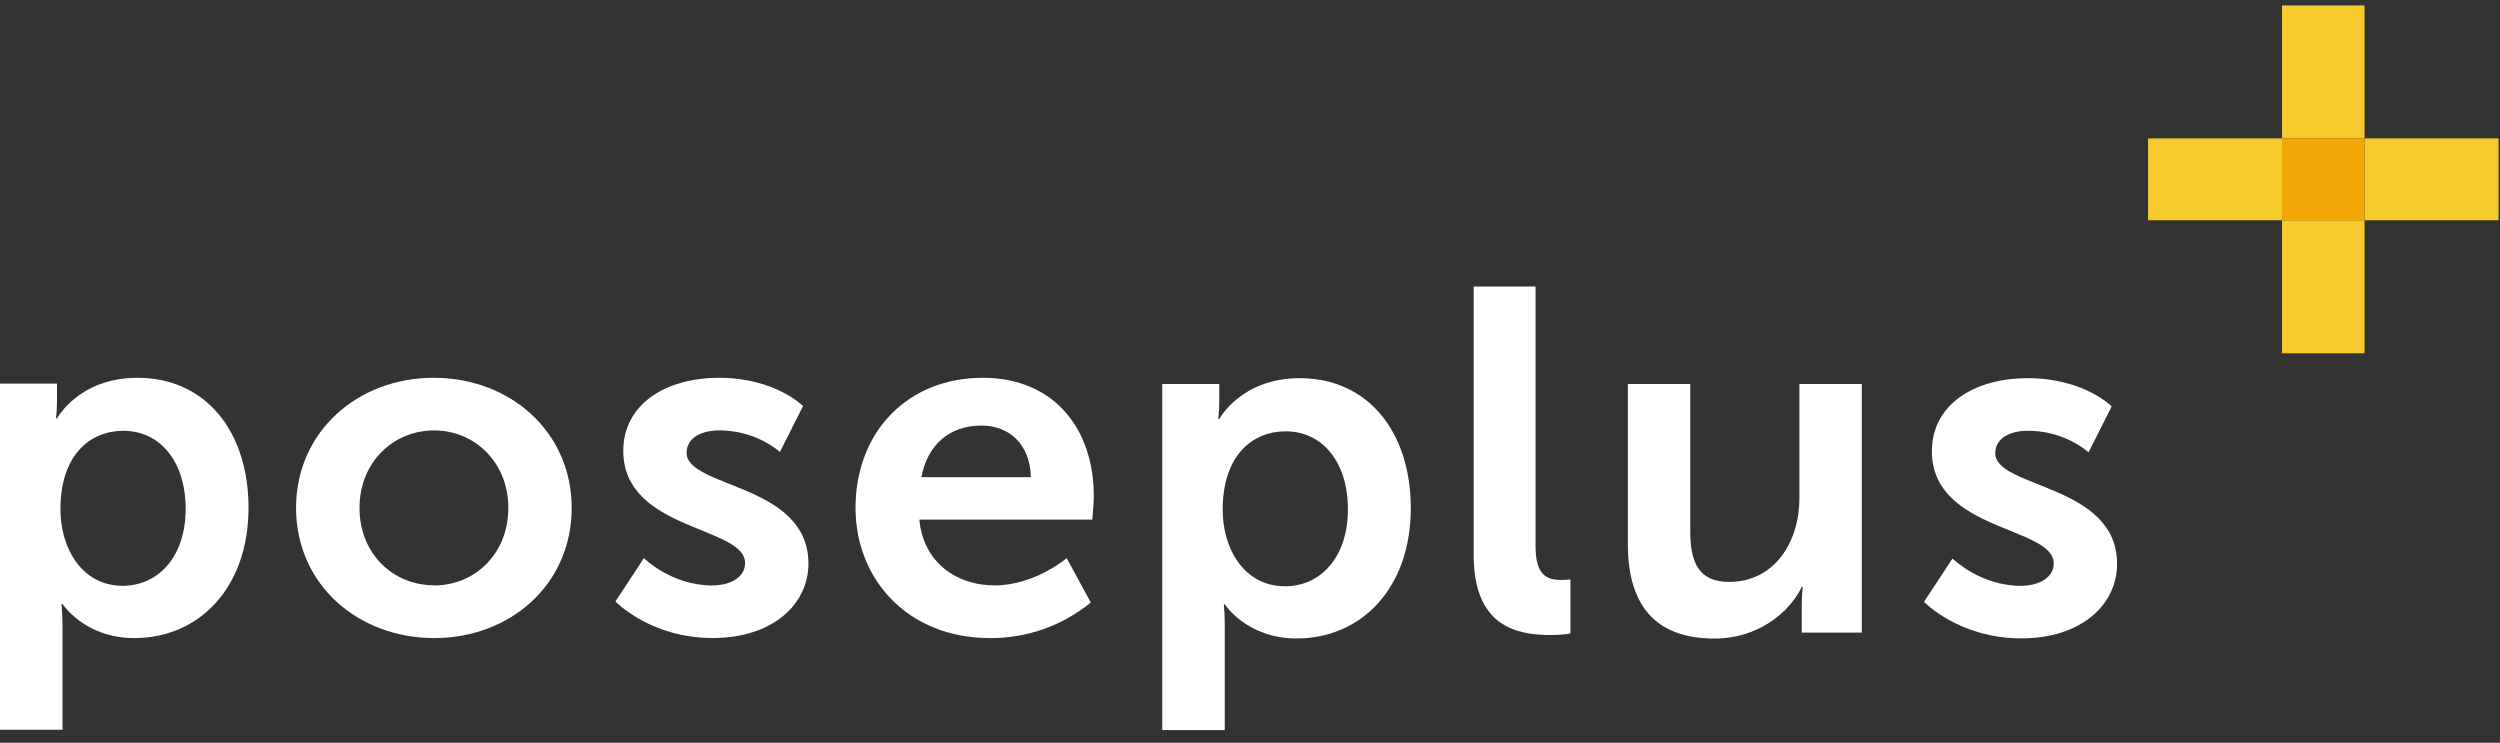
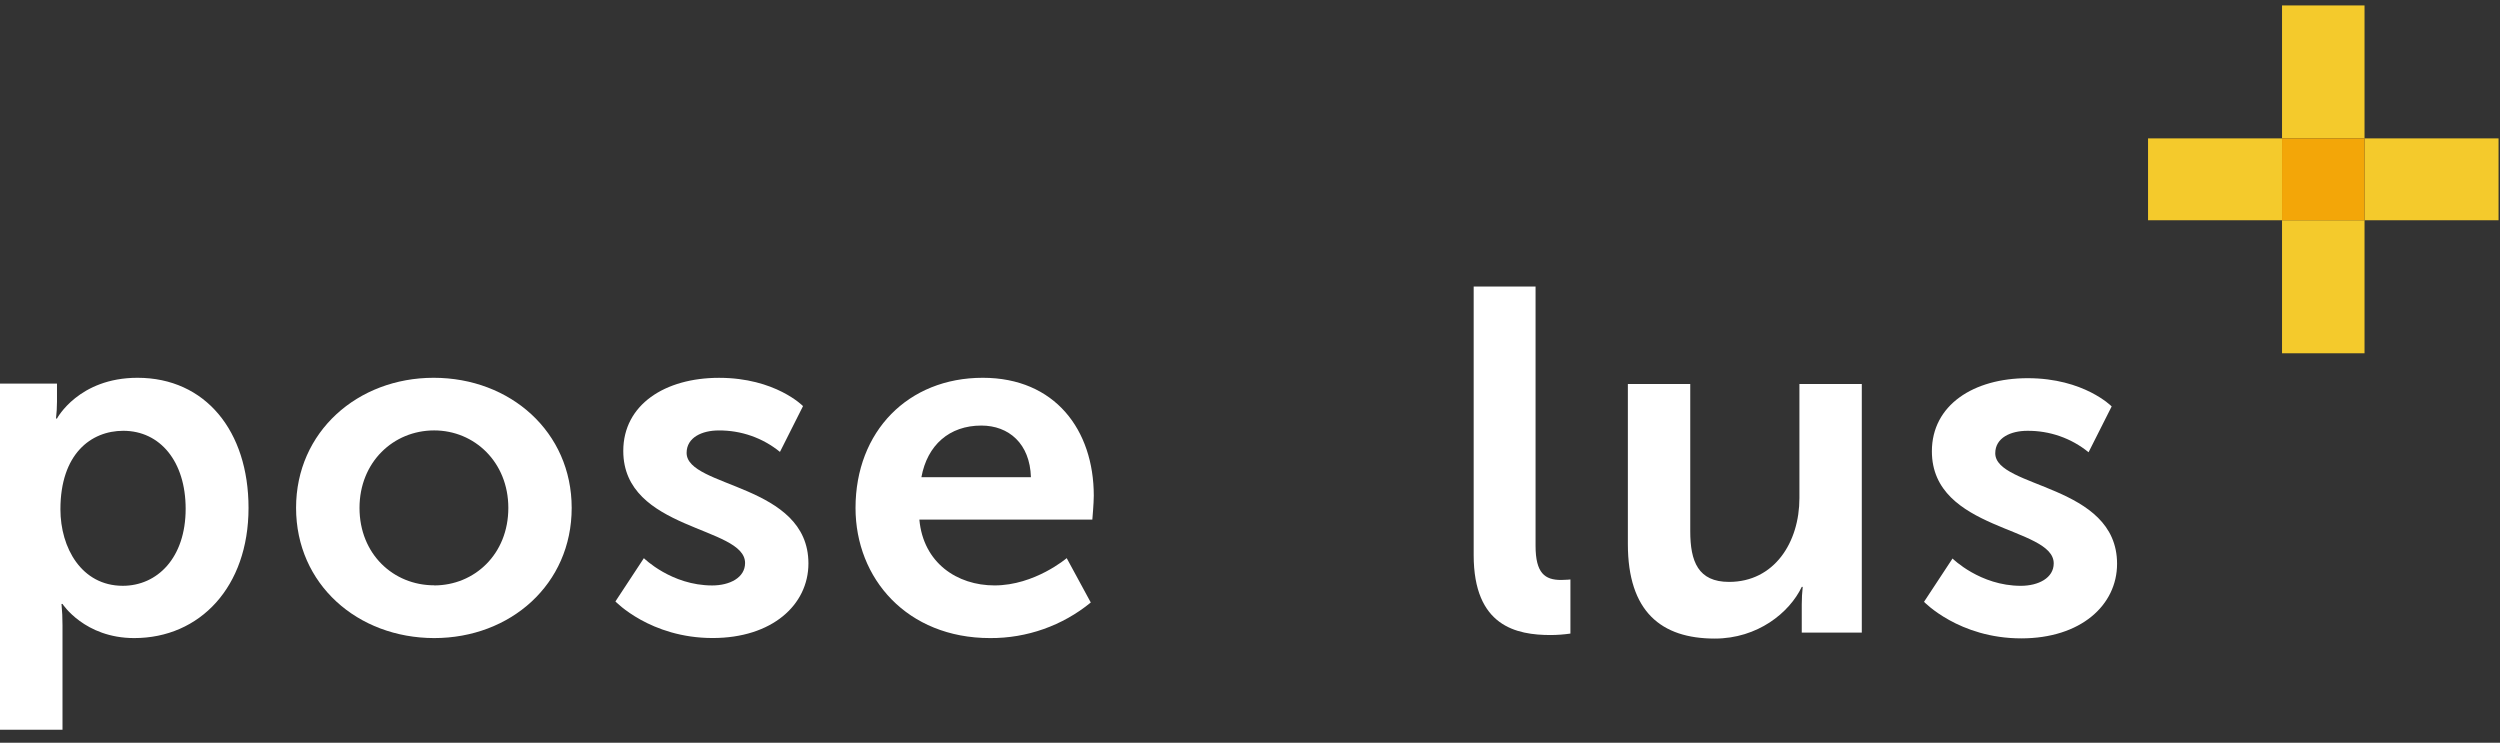
<svg xmlns="http://www.w3.org/2000/svg" width="138" height="41" viewBox="0 0 138 41" fill="none">
  <rect x="0" y="0" width="138" height="41" fill="#333333" stroke="none" />
  <g style="mix-blend-mode:luminosity">
    <path d="M0 21.175H3.146V22.171C3.145 22.482 3.126 22.793 3.091 23.102H3.146C3.146 23.102 4.338 20.854 7.591 20.854C11.332 20.854 13.719 23.787 13.719 28.037C13.719 32.397 11.034 35.222 7.408 35.222C4.67 35.222 3.45 33.338 3.45 33.338H3.395C3.433 33.731 3.452 34.126 3.45 34.522V40.28H0V21.175ZM6.778 32.336C8.676 32.336 10.248 30.802 10.248 28.085C10.248 25.474 8.838 23.78 6.806 23.78C5.015 23.78 3.335 25.065 3.335 28.116C3.335 30.237 4.5 32.336 6.778 32.336Z" fill="white" />
    <path d="M23.939 20.854C28.169 20.854 31.557 23.84 31.557 28.037C31.557 32.262 28.169 35.222 23.966 35.222C19.741 35.215 16.343 32.256 16.343 28.031C16.343 23.833 19.741 20.854 23.939 20.854ZM23.966 32.315C26.189 32.315 28.06 30.594 28.06 28.037C28.06 25.508 26.189 23.759 23.966 23.759C21.715 23.759 19.845 25.508 19.845 28.037C19.845 30.587 21.715 32.309 23.966 32.309V32.315Z" fill="white" />
    <path d="M35.542 30.811C35.542 30.811 37.062 32.317 39.311 32.317C40.282 32.317 41.128 31.887 41.128 31.079C41.128 29.035 34.405 29.305 34.405 24.892C34.405 22.335 36.709 20.856 39.691 20.856C42.809 20.856 44.327 22.417 44.327 22.417L43.054 24.945C42.099 24.167 40.899 23.748 39.664 23.761C38.769 23.761 37.901 24.139 37.901 24.999C37.901 26.936 44.625 26.693 44.625 31.102C44.625 33.388 42.618 35.219 39.338 35.219C35.895 35.219 33.971 33.2 33.971 33.2L35.542 30.811Z" fill="white" />
    <path d="M54.249 20.854C58.235 20.854 60.377 23.732 60.377 27.364C60.377 27.769 60.297 28.683 60.297 28.683H50.749C50.966 31.077 52.837 32.315 54.897 32.315C57.12 32.315 58.882 30.809 58.882 30.809L60.211 33.258C58.648 34.539 56.681 35.234 54.654 35.222C50.072 35.222 47.225 31.939 47.225 28.037C47.228 23.807 50.13 20.854 54.249 20.854ZM56.907 26.343C56.853 24.487 55.686 23.491 54.169 23.491C52.407 23.491 51.186 24.567 50.861 26.343H56.907Z" fill="white" />
-     <path d="M64.157 21.197H67.303V22.192C67.302 22.508 67.284 22.822 67.248 23.135H67.303C67.303 23.135 68.496 20.876 71.748 20.876C75.491 20.876 77.876 23.808 77.876 28.059C77.876 32.417 75.191 35.243 71.565 35.243C68.827 35.243 67.607 33.36 67.607 33.36H67.554C67.554 33.36 67.607 33.841 67.607 34.543V40.3H64.157V21.197ZM70.936 32.364C72.834 32.364 74.405 30.83 74.405 28.113C74.405 25.502 72.996 23.808 70.963 23.808C69.174 23.808 67.492 25.093 67.492 28.144C67.492 30.265 68.659 32.364 70.936 32.364Z" fill="white" />
    <path d="M81.347 15.817H84.763V30.13C84.763 31.638 85.277 32.014 86.172 32.014C86.442 32.014 86.687 31.986 86.687 31.986V34.973C86.328 35.025 85.965 35.052 85.603 35.054C83.704 35.054 81.347 34.572 81.347 30.641V15.817Z" fill="white" />
    <path d="M89.858 21.196H93.302V29.323C93.302 30.99 93.735 32.121 95.444 32.121C97.938 32.121 99.328 29.942 99.328 27.493V21.196H102.771V34.92H99.457V33.359C99.457 33.037 99.475 32.715 99.51 32.395H99.457C98.779 33.823 97.017 35.249 94.657 35.249C91.703 35.249 89.858 33.768 89.858 30.028V21.196Z" fill="white" />
    <path d="M107.779 30.83C107.779 30.83 109.297 32.337 111.548 32.337C112.519 32.337 113.365 31.906 113.365 31.099C113.365 29.054 106.64 29.332 106.64 24.911C106.64 22.355 108.946 20.876 111.928 20.876C115.044 20.876 116.564 22.435 116.564 22.435L115.289 24.964C114.335 24.186 113.135 23.767 111.9 23.781C111.006 23.781 110.138 24.158 110.138 25.019C110.138 26.956 116.862 26.713 116.862 31.121C116.862 33.408 114.855 35.238 111.575 35.238C108.132 35.238 106.206 33.22 106.206 33.22L107.779 30.83Z" fill="white" />
-     <path fill-rule="evenodd" clip-rule="evenodd" d="M130.522 19.501H125.968V12.158H130.522V19.501ZM130.522 7.639H125.968V0.3H130.522V7.639ZM130.522 7.639H137.92V12.158H130.522V7.639ZM125.968 7.639V12.158H118.572V7.639H125.968Z" fill="#F4CA2C" />
+     <path fill-rule="evenodd" clip-rule="evenodd" d="M130.522 19.501H125.968V12.158H130.522V19.501ZM130.522 7.639H125.968V0.3H130.522V7.639ZH137.92V12.158H130.522V7.639ZM125.968 7.639V12.158H118.572V7.639H125.968Z" fill="#F4CA2C" />
    <path d="M125.968 12.158H130.522V7.639H125.968V12.158Z" fill="#F3A608" />
  </g>
</svg>